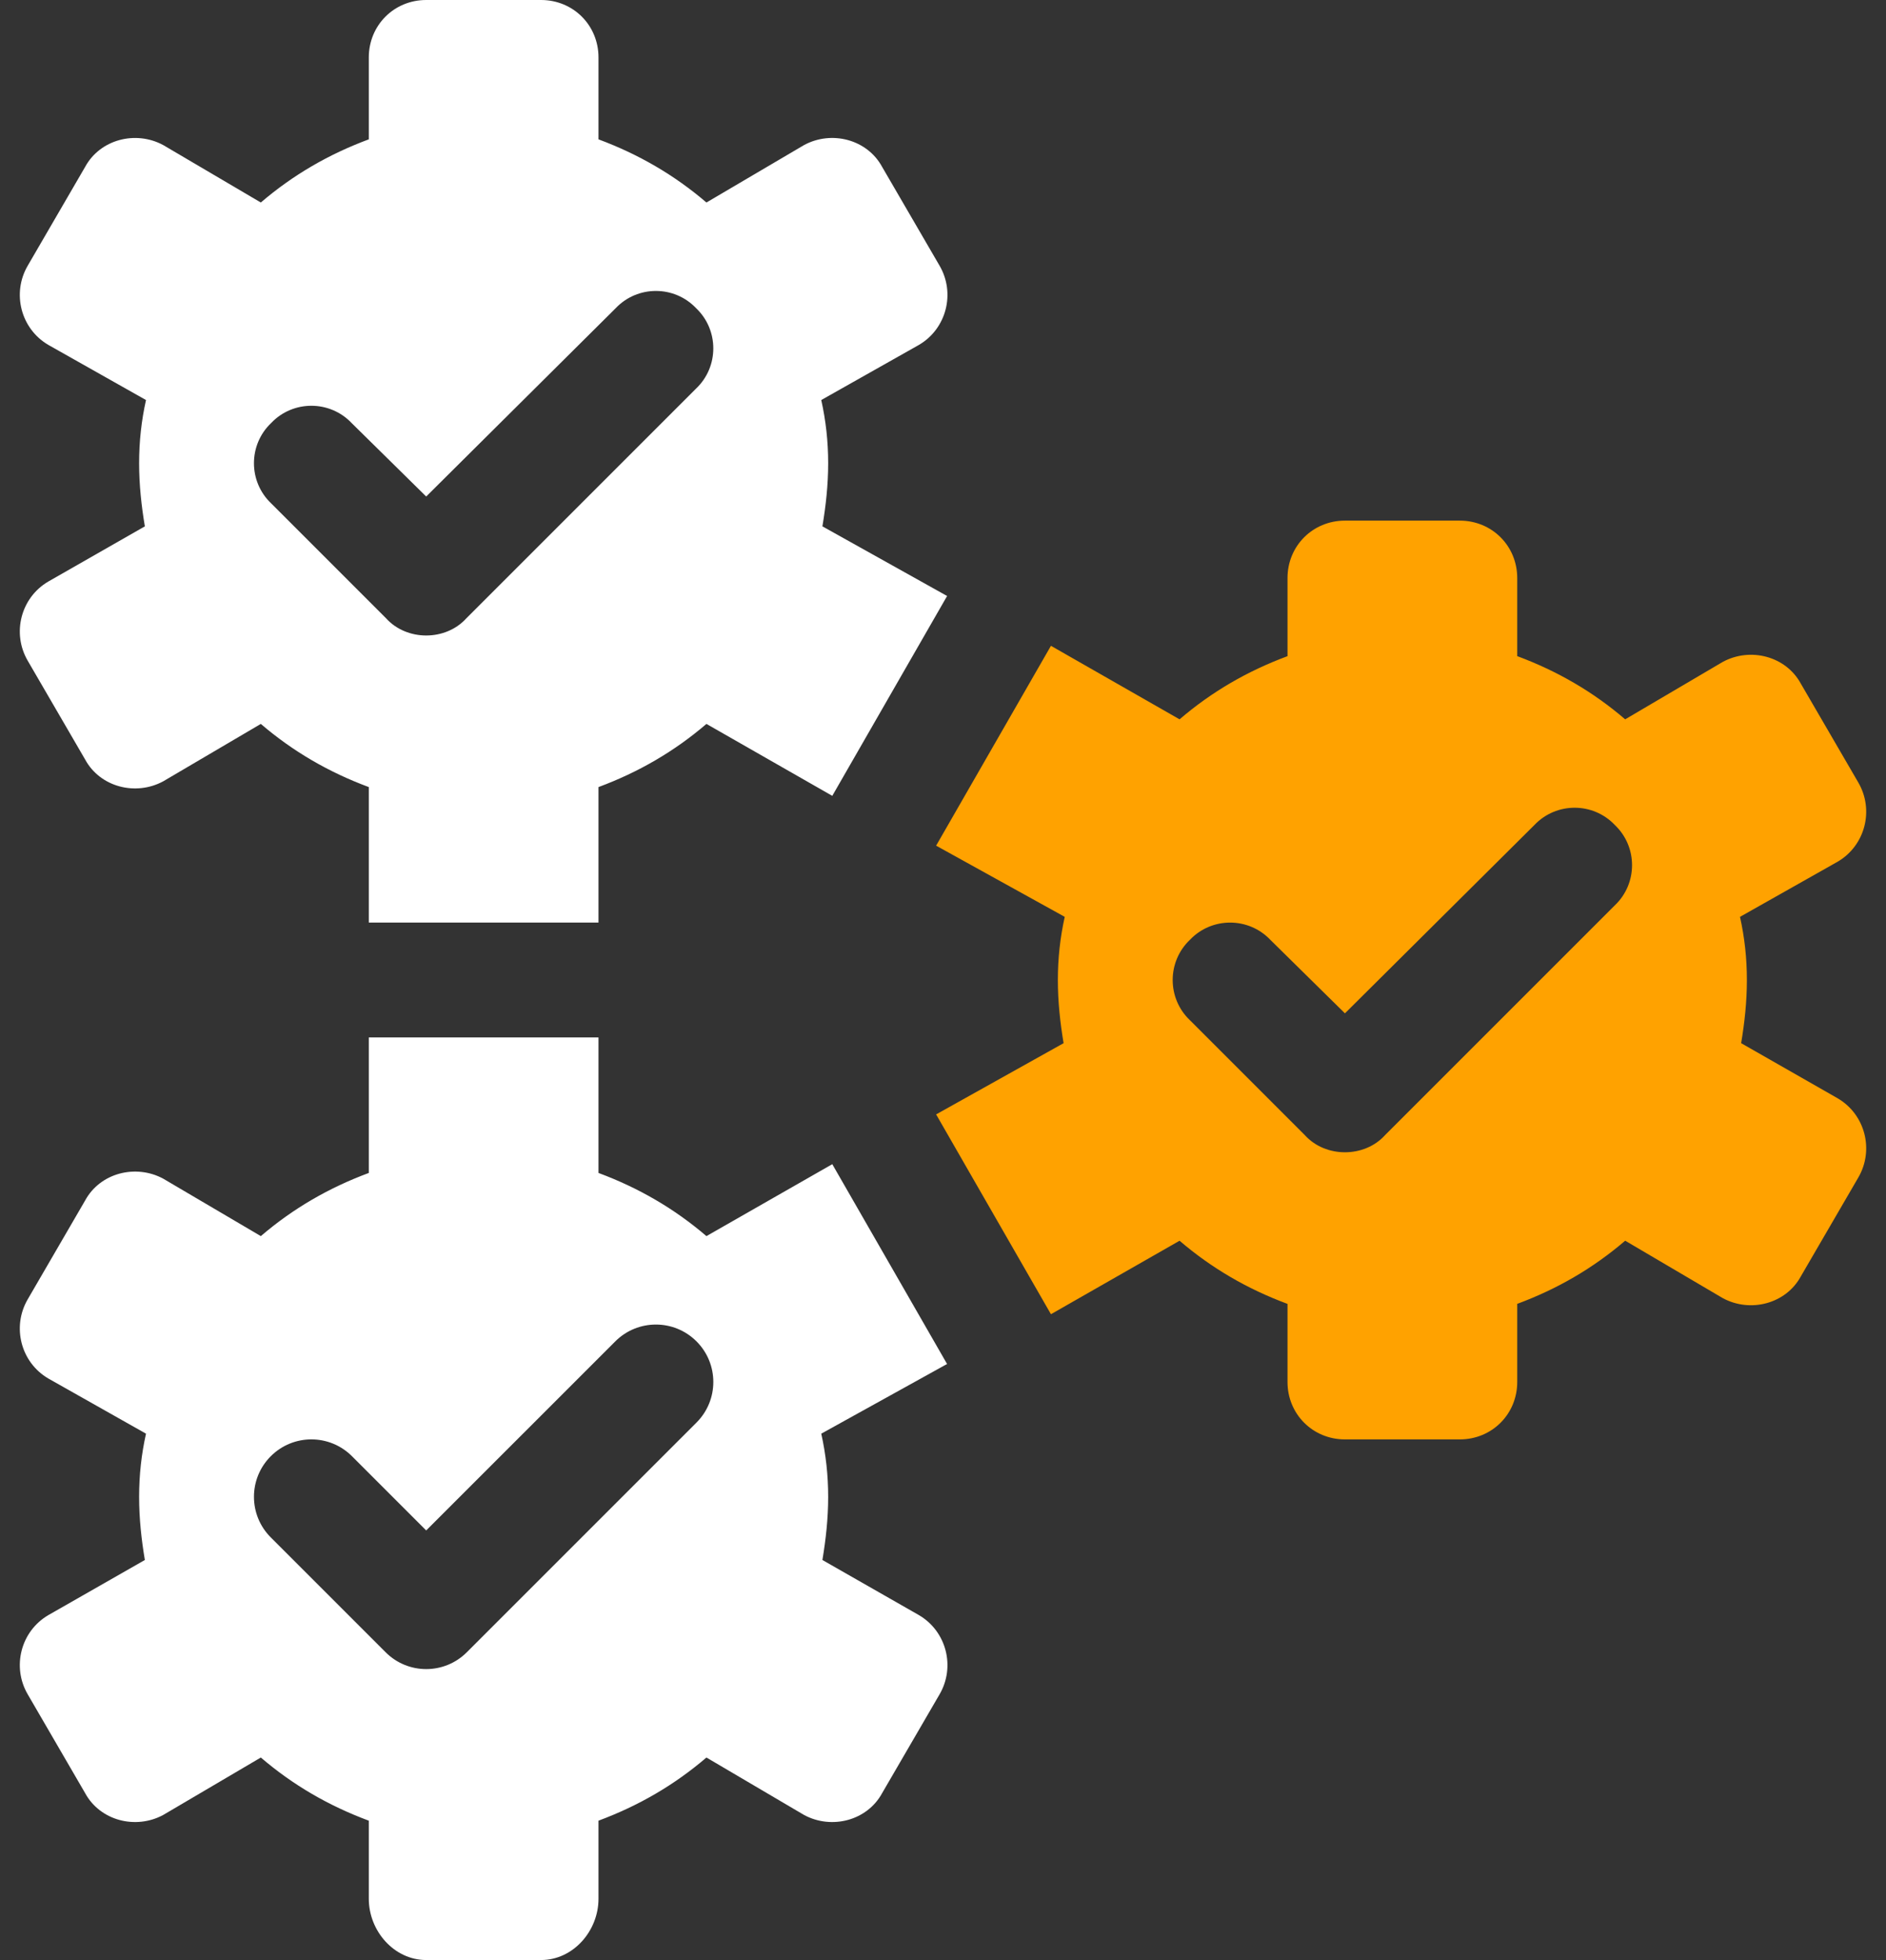
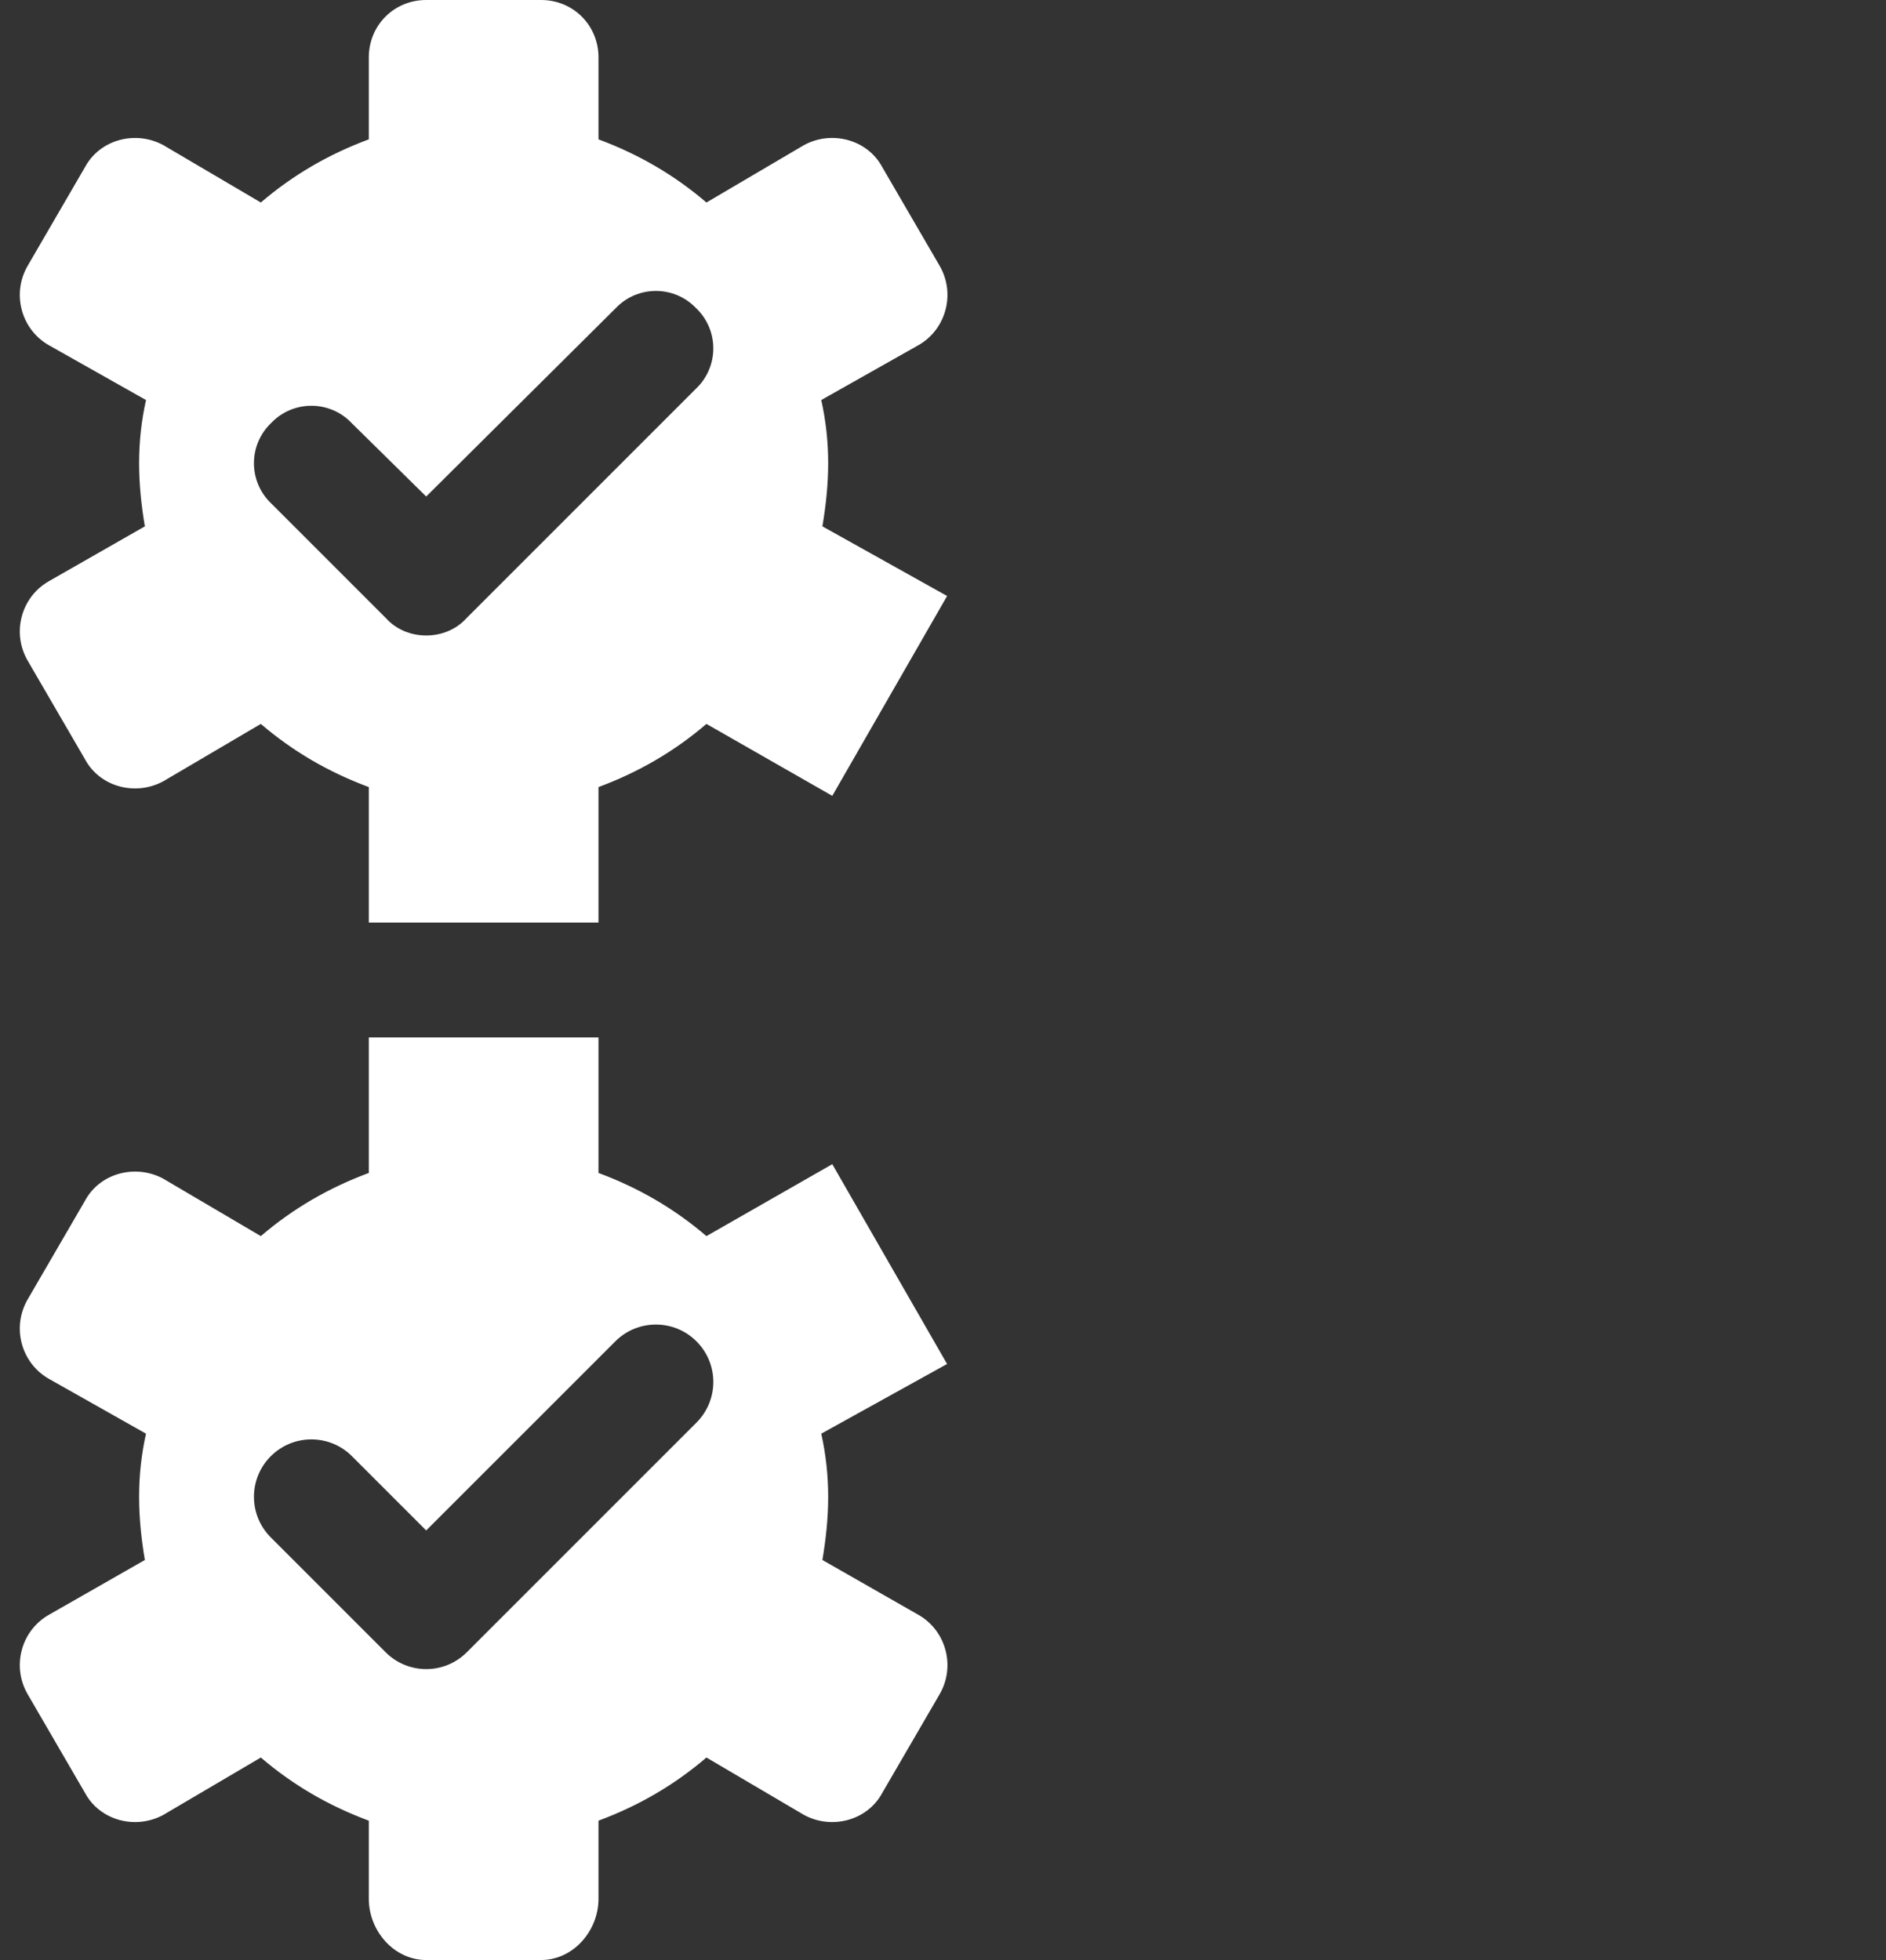
<svg xmlns="http://www.w3.org/2000/svg" width="51" height="53" viewBox="0 0 51 53" fill="none">
  <rect x="0" y="0" width="51" height="53" fill="#333333" stroke="none" />
-   <path d="M50.251 21.159L48.698 18.488C48.294 17.742 47.332 17.494 46.586 17.898L43.947 19.451C43.077 18.705 42.114 18.146 41.028 17.742V15.631C41.028 14.761 40.344 14.078 39.475 14.078H36.369C35.5 14.078 34.816 14.761 34.816 15.631V17.743C33.73 18.146 32.767 18.705 31.897 19.451L28.419 17.463L25.314 22.867L28.792 24.792C28.668 25.351 28.606 25.91 28.606 26.5C28.606 27.09 28.668 27.649 28.761 28.208L25.314 30.134L28.419 35.537L31.897 33.55C32.767 34.295 33.73 34.854 34.816 35.258V37.369C34.816 38.239 35.5 38.922 36.369 38.922H39.475C40.344 38.922 41.028 38.239 41.028 37.369V35.257C42.114 34.854 43.077 34.295 43.947 33.549L46.586 35.102C47.332 35.506 48.294 35.257 48.698 34.512L50.251 31.841C50.685 31.096 50.437 30.133 49.692 29.698L47.083 28.208C47.176 27.649 47.238 27.09 47.238 26.5C47.238 25.91 47.176 25.351 47.052 24.792L49.692 23.301C50.437 22.866 50.685 21.904 50.251 21.159ZM43.667 24.481L37.456 30.692C37.177 31.003 36.773 31.158 36.369 31.158C35.965 31.158 35.562 31.003 35.282 30.692L32.177 27.587C31.556 26.997 31.556 26.003 32.177 25.413C32.767 24.792 33.761 24.792 34.351 25.413L36.369 27.401L41.493 22.308C42.084 21.686 43.077 21.686 43.667 22.308C44.288 22.898 44.288 23.891 43.667 24.481Z" fill="#FFA200" />
  <path d="M22.506 31.48L19.103 33.425C18.233 32.68 17.27 32.121 16.184 31.717V28.053H9.973V31.717C8.886 32.121 7.923 32.68 7.053 33.425L4.414 31.872C3.668 31.469 2.706 31.717 2.302 32.462L0.75 35.133C0.315 35.879 0.563 36.841 1.308 37.276L3.948 38.767C3.824 39.326 3.762 39.885 3.762 40.475C3.762 41.065 3.824 41.624 3.917 42.183L1.308 43.673C0.563 44.108 0.315 45.071 0.75 45.816L2.302 48.487C2.706 49.232 3.668 49.48 4.414 49.077L7.053 47.524C7.923 48.269 8.886 48.828 9.973 49.232V51.344C9.973 52.213 10.656 53 11.525 53H14.631C15.501 53 16.184 52.213 16.184 51.344V49.232C17.27 48.828 18.233 48.269 19.103 47.524L21.742 49.077C22.488 49.48 23.45 49.232 23.854 48.487L25.407 45.816C25.841 45.071 25.593 44.108 24.848 43.673L22.239 42.183C22.332 41.624 22.395 41.065 22.395 40.475C22.395 39.885 22.332 39.326 22.208 38.767L25.61 36.883L22.506 31.48ZM18.834 38.467L12.623 44.678C12.32 44.981 11.923 45.133 11.525 45.133C11.128 45.133 10.731 44.981 10.428 44.678L7.322 41.572C6.716 40.966 6.716 39.983 7.322 39.377C7.929 38.77 8.911 38.77 9.518 39.377L11.525 41.384L16.639 36.271C17.245 35.665 18.228 35.665 18.834 36.271C19.441 36.878 19.441 37.86 18.834 38.467Z" fill="white" />
  <path d="M16.184 24.947V21.283C17.27 20.879 18.233 20.32 19.103 19.575L22.506 21.52L25.611 16.116L22.239 14.233C22.332 13.674 22.395 13.115 22.395 12.525C22.395 11.935 22.332 11.376 22.208 10.817L24.848 9.327C25.593 8.892 25.841 7.929 25.407 7.184L23.854 4.513C23.451 3.768 22.488 3.519 21.742 3.923L19.103 5.476C18.233 4.731 17.27 4.172 16.184 3.768V1.553C16.184 0.683 15.501 0 14.631 0H11.525C10.656 0 9.973 0.683 9.973 1.553V3.768C8.886 4.172 7.923 4.731 7.053 5.476L4.414 3.923C3.668 3.52 2.706 3.768 2.302 4.513L0.75 7.184C0.315 7.929 0.563 8.892 1.308 9.327L3.948 10.817C3.824 11.376 3.762 11.935 3.762 12.525C3.762 13.115 3.824 13.674 3.917 14.233L1.308 15.724C0.563 16.159 0.315 17.121 0.75 17.867L2.302 20.537C2.706 21.283 3.668 21.531 4.414 21.127L7.053 19.575C7.923 20.32 8.886 20.879 9.973 21.283V24.947H16.184ZM7.333 13.612C6.712 13.022 6.712 12.028 7.333 11.438C7.923 10.817 8.917 10.817 9.507 11.438L11.525 13.426L16.65 8.333C17.24 7.712 18.233 7.712 18.823 8.333C19.444 8.923 19.444 9.917 18.823 10.507L12.612 16.718C12.333 17.028 11.929 17.184 11.525 17.184C11.122 17.184 10.718 17.028 10.439 16.718L7.333 13.612Z" fill="white" />
</svg>